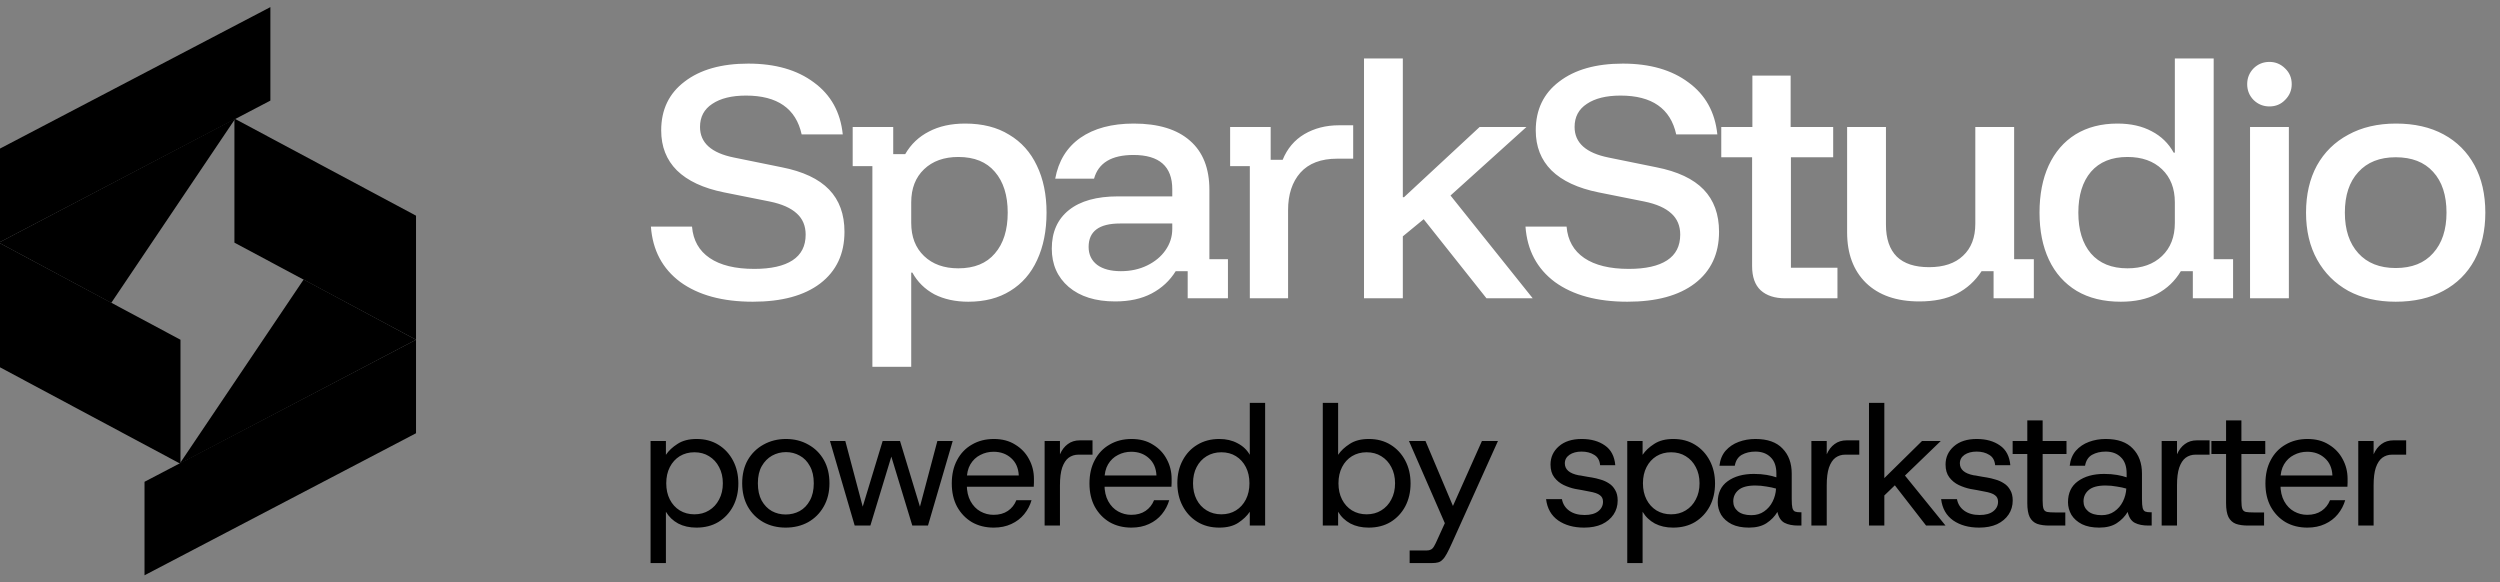
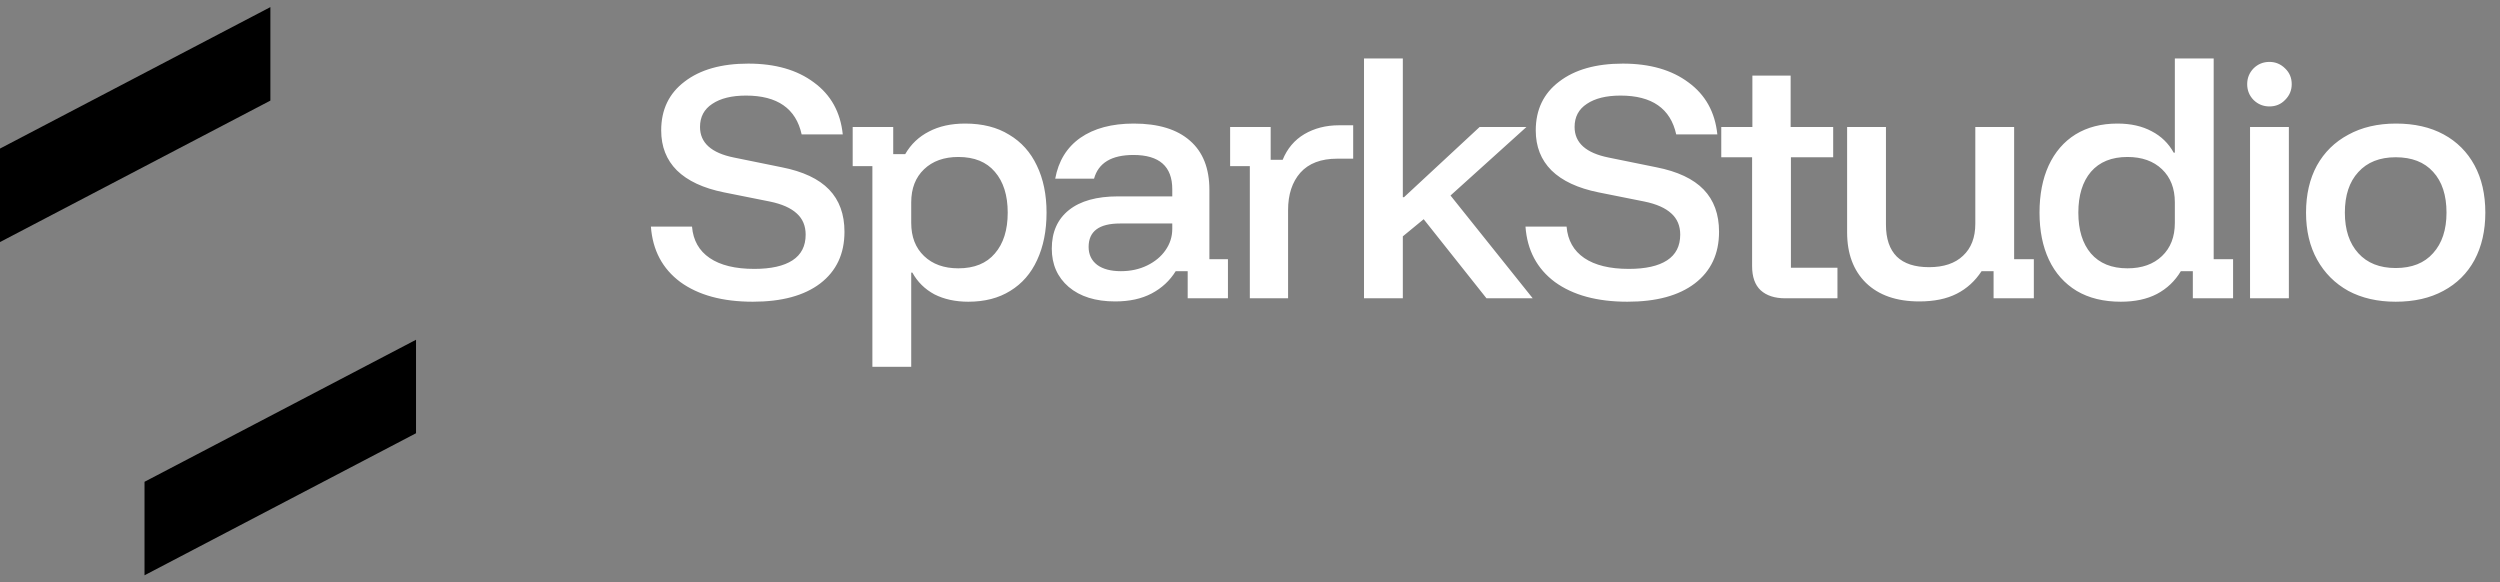
<svg xmlns="http://www.w3.org/2000/svg" width="176" height="41" viewBox="0 0 176 41" fill="none">
  <rect x="0" y="0" width="176" height="41" fill="#808080" stroke="none" />
  <g clip-path="url(#clip0_16163_187)">
    <path d="M-0.079 10.5L19.035 0.5V7.082L-0.079 17.082V10.5Z" fill="#9623FA" style="fill:#9623FA;fill:color(display-p3 0.588 0.137 0.98);fill-opacity:1;" />
-     <path d="M-0.079 25.816L12.706 32.652V23.918L-0.079 17.082V25.816Z" fill="#EF32CA" style="fill:#EF32CA;fill:color(display-p3 0.937 0.196 0.792);fill-opacity:1;" />
-     <path d="M7.832 21.323L-0.079 17.082L16.567 8.348L7.832 21.323Z" fill="#B81DFF" style="fill:#B81DFF;fill:color(display-p3 0.722 0.114 1);fill-opacity:1;" />
    <path d="M29.288 30.5L10.174 40.5V33.918L29.288 23.918V30.5Z" fill="#9623FA" style="fill:#9623FA;fill:color(display-p3 0.588 0.137 0.98);fill-opacity:1;" />
-     <path d="M29.288 15.184L16.503 8.348V17.082L29.288 23.918V15.184Z" fill="#EF32CA" style="fill:#EF32CA;fill:color(display-p3 0.937 0.196 0.792);fill-opacity:1;" />
-     <path d="M21.377 19.677L29.288 23.918L12.643 32.652L21.377 19.677Z" fill="#B81DFF" style="fill:#B81DFF;fill:color(display-p3 0.722 0.114 1);fill-opacity:1;" />
  </g>
  <path d="M52.999 21.241C50.869 21.241 49.167 20.779 47.894 19.854C46.635 18.916 45.945 17.617 45.824 15.955H48.718C48.799 16.92 49.214 17.657 49.965 18.166C50.715 18.675 51.76 18.93 53.1 18.93C54.279 18.93 55.177 18.729 55.793 18.327C56.41 17.925 56.718 17.322 56.718 16.518C56.718 15.902 56.51 15.406 56.095 15.03C55.679 14.642 55.043 14.361 54.185 14.186L50.969 13.543C49.509 13.248 48.404 12.732 47.653 11.995C46.916 11.258 46.548 10.321 46.548 9.182C46.548 7.721 47.097 6.575 48.196 5.745C49.294 4.9 50.789 4.478 52.678 4.478C54.581 4.478 56.122 4.921 57.301 5.805C58.493 6.676 59.17 7.895 59.331 9.463H56.437C56.035 7.641 54.728 6.729 52.517 6.729C51.512 6.729 50.722 6.924 50.145 7.312C49.569 7.688 49.281 8.23 49.281 8.94C49.281 10.053 50.078 10.77 51.673 11.091L55.029 11.774C56.53 12.069 57.642 12.592 58.366 13.342C59.09 14.092 59.451 15.084 59.451 16.317C59.451 17.871 58.882 19.084 57.743 19.955C56.617 20.812 55.036 21.241 52.999 21.241ZM61.416 25.824V11.694H60.029V8.94H62.883V10.85H63.727C64.129 10.153 64.686 9.624 65.396 9.262C66.106 8.887 66.957 8.699 67.948 8.699C69.168 8.699 70.2 8.961 71.044 9.483C71.901 9.992 72.551 10.716 72.993 11.654C73.449 12.592 73.677 13.697 73.677 14.97C73.677 16.243 73.456 17.355 73.013 18.307C72.585 19.245 71.955 19.968 71.124 20.477C70.307 20.987 69.322 21.241 68.169 21.241C67.258 21.241 66.461 21.067 65.778 20.719C65.108 20.357 64.592 19.848 64.23 19.191H64.15V25.824H61.416ZM67.466 18.89C68.591 18.89 69.449 18.541 70.039 17.844C70.642 17.148 70.943 16.19 70.943 14.97C70.943 13.751 70.642 12.793 70.039 12.096C69.449 11.399 68.591 11.051 67.466 11.051C66.461 11.051 65.657 11.339 65.054 11.915C64.451 12.491 64.15 13.268 64.15 14.247V15.694C64.15 16.672 64.451 17.449 65.054 18.025C65.657 18.602 66.461 18.89 67.466 18.89ZM78.508 21.221C77.128 21.221 76.036 20.879 75.232 20.196C74.441 19.513 74.046 18.615 74.046 17.503C74.046 16.337 74.448 15.432 75.252 14.789C76.056 14.146 77.208 13.825 78.709 13.825H82.528V13.322C82.528 11.714 81.617 10.91 79.794 10.91C78.253 10.91 77.329 11.466 77.021 12.578H74.287C74.515 11.332 75.105 10.374 76.056 9.704C77.021 9.034 78.273 8.699 79.814 8.699C81.543 8.699 82.863 9.101 83.774 9.905C84.685 10.696 85.141 11.848 85.141 13.362V18.246H86.447V21H83.613V19.091H82.769C82.354 19.761 81.791 20.283 81.081 20.658C80.371 21.034 79.513 21.221 78.508 21.221ZM78.91 19.091C79.593 19.091 80.21 18.957 80.759 18.689C81.308 18.421 81.737 18.066 82.046 17.623C82.367 17.168 82.528 16.665 82.528 16.116V15.734H78.85C77.376 15.734 76.639 16.283 76.639 17.382C76.639 17.918 76.84 18.34 77.242 18.648C77.644 18.943 78.2 19.091 78.91 19.091ZM87.988 21V11.694H86.601V8.94H89.455V11.252H90.299C90.621 10.461 91.13 9.858 91.827 9.443C92.537 9.028 93.348 8.82 94.259 8.82H95.264V11.171H94.138C92.999 11.171 92.135 11.5 91.546 12.156C90.969 12.813 90.681 13.691 90.681 14.789V21H87.988ZM96.026 21V4.117H98.759V13.885H98.84L104.166 8.94H107.462L102.116 13.764L107.904 21H104.648L100.227 15.432L98.759 16.639V21H96.026ZM114.569 21.241C112.439 21.241 110.737 20.779 109.464 19.854C108.205 18.916 107.514 17.617 107.394 15.955H110.288C110.369 16.92 110.784 17.657 111.534 18.166C112.285 18.675 113.33 18.93 114.67 18.93C115.849 18.93 116.747 18.729 117.363 18.327C117.979 17.925 118.288 17.322 118.288 16.518C118.288 15.902 118.08 15.406 117.665 15.03C117.249 14.642 116.613 14.361 115.755 14.186L112.539 13.543C111.079 13.248 109.973 12.732 109.223 11.995C108.486 11.258 108.117 10.321 108.117 9.182C108.117 7.721 108.667 6.575 109.766 5.745C110.864 4.9 112.358 4.478 114.248 4.478C116.15 4.478 117.691 4.921 118.871 5.805C120.063 6.676 120.74 7.895 120.901 9.463H118.006C117.604 7.641 116.298 6.729 114.087 6.729C113.082 6.729 112.291 6.924 111.715 7.312C111.139 7.688 110.851 8.23 110.851 8.94C110.851 10.053 111.648 10.77 113.243 11.091L116.599 11.774C118.1 12.069 119.212 12.592 119.936 13.342C120.659 14.092 121.021 15.084 121.021 16.317C121.021 17.871 120.452 19.084 119.313 19.955C118.187 20.812 116.606 21.241 114.569 21.241ZM125.679 21C124.942 21 124.366 20.812 123.951 20.437C123.549 20.062 123.348 19.493 123.348 18.729V11.071H121.177V8.94H123.368V5.323H126.061V8.94H129.056V11.071H126.081V18.849H129.357V21H125.679ZM135.122 21.221C133.514 21.221 132.262 20.786 131.364 19.915C130.479 19.044 130.037 17.858 130.037 16.357V8.94H132.771V15.814C132.771 16.806 133.025 17.556 133.535 18.066C134.044 18.561 134.801 18.809 135.806 18.809C136.838 18.809 137.635 18.541 138.198 18.005C138.774 17.469 139.062 16.719 139.062 15.754V8.94H141.795V18.246H143.182V21H140.348V19.091H139.504C139.048 19.787 138.466 20.317 137.755 20.678C137.045 21.04 136.168 21.221 135.122 21.221ZM149.31 21.241C148.091 21.241 147.052 20.987 146.195 20.477C145.337 19.955 144.687 19.225 144.245 18.287C143.803 17.349 143.582 16.243 143.582 14.97C143.582 13.697 143.796 12.592 144.225 11.654C144.667 10.703 145.297 9.972 146.115 9.463C146.945 8.954 147.93 8.699 149.069 8.699C150.007 8.699 150.811 8.88 151.481 9.242C152.151 9.59 152.667 10.093 153.029 10.749H153.109V4.117H155.843V18.246H157.209V21H154.375V19.091H153.531C153.116 19.787 152.553 20.323 151.843 20.698C151.146 21.06 150.302 21.241 149.31 21.241ZM149.773 18.89C150.791 18.89 151.602 18.602 152.205 18.025C152.808 17.449 153.109 16.672 153.109 15.694V14.247C153.109 13.268 152.808 12.491 152.205 11.915C151.602 11.339 150.791 11.051 149.773 11.051C148.66 11.051 147.803 11.399 147.2 12.096C146.61 12.793 146.315 13.751 146.315 14.97C146.315 16.19 146.61 17.148 147.2 17.844C147.803 18.541 148.66 18.89 149.773 18.89ZM158.403 21V8.94H161.136V21H158.403ZM159.769 7.493C159.341 7.493 158.972 7.346 158.664 7.051C158.356 6.743 158.202 6.368 158.202 5.926C158.202 5.497 158.349 5.128 158.644 4.82C158.952 4.512 159.327 4.358 159.769 4.358C160.198 4.358 160.567 4.512 160.875 4.82C161.183 5.115 161.337 5.483 161.337 5.926C161.337 6.354 161.183 6.723 160.875 7.031C160.58 7.339 160.212 7.493 159.769 7.493ZM168.656 21.241C167.383 21.241 166.271 20.987 165.32 20.477C164.382 19.955 163.651 19.225 163.129 18.287C162.606 17.349 162.345 16.243 162.345 14.97C162.345 13.697 162.6 12.592 163.109 11.654C163.631 10.716 164.368 9.992 165.32 9.483C166.271 8.961 167.39 8.699 168.676 8.699C169.976 8.699 171.095 8.954 172.033 9.463C172.971 9.972 173.694 10.696 174.204 11.634C174.713 12.572 174.967 13.684 174.967 14.97C174.967 16.243 174.713 17.355 174.204 18.307C173.694 19.245 172.964 19.968 172.013 20.477C171.075 20.987 169.956 21.241 168.656 21.241ZM168.656 18.869C169.795 18.869 170.673 18.521 171.289 17.824C171.919 17.128 172.234 16.176 172.234 14.97C172.234 13.738 171.919 12.779 171.289 12.096C170.673 11.413 169.795 11.071 168.656 11.071C167.531 11.071 166.653 11.419 166.023 12.116C165.393 12.8 165.078 13.751 165.078 14.97C165.078 16.176 165.393 17.128 166.023 17.824C166.653 18.521 167.531 18.869 168.656 18.869Z" fill="white" style="fill:white;fill-opacity:1;" />
-   <path d="M45.8 39.64V31.048H46.88V32.02C47.072 31.732 47.344 31.476 47.696 31.252C48.048 31.02 48.496 30.904 49.04 30.904C49.624 30.904 50.136 31.04 50.576 31.312C51.016 31.584 51.36 31.956 51.608 32.428C51.856 32.9 51.98 33.436 51.98 34.036C51.98 34.636 51.856 35.172 51.608 35.644C51.36 36.108 51.016 36.476 50.576 36.748C50.136 37.012 49.62 37.144 49.028 37.144C48.54 37.144 48.112 37.048 47.744 36.856C47.376 36.656 47.088 36.38 46.88 36.028V39.64H45.8ZM48.884 36.208C49.276 36.208 49.62 36.116 49.916 35.932C50.22 35.748 50.456 35.492 50.624 35.164C50.8 34.836 50.888 34.456 50.888 34.024C50.888 33.592 50.8 33.212 50.624 32.884C50.456 32.556 50.22 32.3 49.916 32.116C49.62 31.932 49.276 31.84 48.884 31.84C48.5 31.84 48.156 31.932 47.852 32.116C47.556 32.3 47.324 32.556 47.156 32.884C46.988 33.212 46.904 33.592 46.904 34.024C46.904 34.456 46.988 34.836 47.156 35.164C47.324 35.492 47.556 35.748 47.852 35.932C48.156 36.116 48.5 36.208 48.884 36.208ZM55.31 37.144C54.726 37.144 54.202 37.016 53.738 36.76C53.274 36.496 52.91 36.132 52.646 35.668C52.382 35.196 52.25 34.648 52.25 34.024C52.25 33.392 52.382 32.844 52.646 32.38C52.918 31.916 53.286 31.556 53.75 31.3C54.222 31.036 54.75 30.904 55.334 30.904C55.918 30.904 56.442 31.036 56.906 31.3C57.37 31.556 57.734 31.916 57.998 32.38C58.262 32.844 58.394 33.392 58.394 34.024C58.394 34.648 58.258 35.196 57.986 35.668C57.722 36.132 57.358 36.496 56.894 36.76C56.43 37.016 55.902 37.144 55.31 37.144ZM55.31 36.22C55.67 36.22 55.998 36.14 56.294 35.98C56.598 35.812 56.838 35.564 57.014 35.236C57.198 34.908 57.29 34.504 57.29 34.024C57.29 33.536 57.198 33.132 57.014 32.812C56.838 32.484 56.602 32.24 56.306 32.08C56.01 31.912 55.686 31.828 55.334 31.828C54.982 31.828 54.654 31.912 54.35 32.08C54.054 32.248 53.814 32.492 53.63 32.812C53.446 33.132 53.354 33.536 53.354 34.024C53.354 34.504 53.442 34.908 53.618 35.236C53.802 35.564 54.042 35.812 54.338 35.98C54.634 36.14 54.958 36.22 55.31 36.22ZM60.17 37L58.43 31.048H59.51L60.866 36.16L60.59 36.148L62.138 31.048H63.362L64.91 36.148L64.634 36.16L65.99 31.048H67.07L65.33 37H64.226L62.606 31.672H62.894L61.274 37H60.17ZM69.957 37.144C69.381 37.144 68.869 37.016 68.421 36.76C67.981 36.496 67.633 36.132 67.377 35.668C67.129 35.204 67.005 34.66 67.005 34.036C67.005 33.404 67.129 32.856 67.377 32.392C67.625 31.92 67.973 31.556 68.421 31.3C68.869 31.036 69.385 30.904 69.969 30.904C70.553 30.904 71.053 31.036 71.469 31.3C71.893 31.556 72.217 31.896 72.441 32.32C72.673 32.744 72.789 33.208 72.789 33.712C72.789 33.792 72.789 33.88 72.789 33.976C72.789 34.064 72.785 34.16 72.777 34.264H67.809V33.472H71.721C71.697 32.952 71.517 32.544 71.181 32.248C70.853 31.952 70.441 31.804 69.945 31.804C69.609 31.804 69.297 31.88 69.009 32.032C68.721 32.176 68.489 32.396 68.313 32.692C68.145 32.98 68.061 33.34 68.061 33.772V34.096C68.061 34.568 68.149 34.964 68.325 35.284C68.501 35.604 68.733 35.844 69.021 36.004C69.309 36.164 69.617 36.244 69.945 36.244C70.345 36.244 70.681 36.152 70.953 35.968C71.225 35.784 71.425 35.532 71.553 35.212H72.621C72.517 35.572 72.345 35.9 72.105 36.196C71.865 36.492 71.561 36.724 71.193 36.892C70.833 37.06 70.421 37.144 69.957 37.144ZM73.541 37V31.048H74.621V31.984C74.757 31.672 74.941 31.432 75.173 31.264C75.405 31.088 75.689 31 76.025 31H76.913V32.008H75.917C75.661 32.008 75.433 32.08 75.233 32.224C75.041 32.368 74.889 32.6 74.777 32.92C74.673 33.232 74.621 33.648 74.621 34.168V37H73.541ZM79.65 37.144C79.074 37.144 78.562 37.016 78.114 36.76C77.674 36.496 77.326 36.132 77.07 35.668C76.822 35.204 76.698 34.66 76.698 34.036C76.698 33.404 76.822 32.856 77.07 32.392C77.318 31.92 77.666 31.556 78.114 31.3C78.562 31.036 79.078 30.904 79.662 30.904C80.246 30.904 80.746 31.036 81.162 31.3C81.586 31.556 81.91 31.896 82.134 32.32C82.366 32.744 82.482 33.208 82.482 33.712C82.482 33.792 82.482 33.88 82.482 33.976C82.482 34.064 82.478 34.16 82.47 34.264H77.502V33.472H81.414C81.39 32.952 81.21 32.544 80.874 32.248C80.546 31.952 80.134 31.804 79.638 31.804C79.302 31.804 78.99 31.88 78.702 32.032C78.414 32.176 78.182 32.396 78.006 32.692C77.838 32.98 77.754 33.34 77.754 33.772V34.096C77.754 34.568 77.842 34.964 78.018 35.284C78.194 35.604 78.426 35.844 78.714 36.004C79.002 36.164 79.31 36.244 79.638 36.244C80.038 36.244 80.374 36.152 80.646 35.968C80.918 35.784 81.118 35.532 81.246 35.212H82.314C82.21 35.572 82.038 35.9 81.798 36.196C81.558 36.492 81.254 36.724 80.886 36.892C80.526 37.06 80.114 37.144 79.65 37.144ZM85.837 37.144C85.245 37.144 84.729 37.008 84.289 36.736C83.849 36.464 83.505 36.092 83.257 35.62C83.009 35.148 82.885 34.612 82.885 34.012C82.885 33.412 83.009 32.88 83.257 32.416C83.505 31.944 83.849 31.576 84.289 31.312C84.737 31.04 85.253 30.904 85.837 30.904C86.325 30.904 86.753 31.004 87.121 31.204C87.497 31.396 87.785 31.668 87.985 32.02V28.36H89.065V37H87.985V36.028C87.793 36.316 87.521 36.576 87.169 36.808C86.825 37.032 86.381 37.144 85.837 37.144ZM85.981 36.208C86.373 36.208 86.717 36.116 87.013 35.932C87.309 35.748 87.541 35.492 87.709 35.164C87.877 34.836 87.961 34.456 87.961 34.024C87.961 33.592 87.877 33.212 87.709 32.884C87.541 32.556 87.309 32.3 87.013 32.116C86.717 31.932 86.373 31.84 85.981 31.84C85.597 31.84 85.253 31.932 84.949 32.116C84.645 32.3 84.409 32.556 84.241 32.884C84.073 33.204 83.989 33.584 83.989 34.024C83.989 34.456 84.073 34.836 84.241 35.164C84.409 35.492 84.645 35.748 84.949 35.932C85.253 36.116 85.597 36.208 85.981 36.208ZM96.352 37.144C95.864 37.144 95.436 37.048 95.068 36.856C94.7 36.656 94.412 36.38 94.204 36.028V37H93.124V28.36H94.204V32.02C94.396 31.732 94.668 31.476 95.02 31.252C95.372 31.02 95.82 30.904 96.364 30.904C96.948 30.904 97.46 31.04 97.9 31.312C98.34 31.584 98.684 31.956 98.932 32.428C99.18 32.9 99.304 33.436 99.304 34.036C99.304 34.636 99.18 35.172 98.932 35.644C98.684 36.108 98.34 36.476 97.9 36.748C97.46 37.012 96.944 37.144 96.352 37.144ZM96.208 36.208C96.6 36.208 96.944 36.116 97.24 35.932C97.544 35.748 97.78 35.492 97.948 35.164C98.124 34.836 98.212 34.456 98.212 34.024C98.212 33.592 98.124 33.212 97.948 32.884C97.78 32.556 97.544 32.3 97.24 32.116C96.944 31.932 96.6 31.84 96.208 31.84C95.824 31.84 95.48 31.932 95.176 32.116C94.88 32.3 94.648 32.556 94.48 32.884C94.312 33.212 94.228 33.592 94.228 34.024C94.228 34.456 94.312 34.836 94.48 35.164C94.648 35.492 94.88 35.748 95.176 35.932C95.48 36.116 95.824 36.208 96.208 36.208ZM99.239 39.64V38.752H100.451C100.563 38.752 100.655 38.732 100.727 38.692C100.807 38.66 100.883 38.584 100.955 38.464C101.027 38.344 101.115 38.164 101.219 37.924L101.891 36.448L101.795 37.012L99.191 31.048H100.355L102.287 35.62L104.327 31.048H105.455L102.227 38.212C102.083 38.532 101.959 38.788 101.855 38.98C101.751 39.172 101.651 39.312 101.555 39.4C101.467 39.496 101.363 39.56 101.243 39.592C101.131 39.624 100.983 39.64 100.799 39.64H99.239ZM111.52 37.144C110.792 37.144 110.184 36.976 109.696 36.64C109.208 36.296 108.924 35.796 108.844 35.14H109.96C110.024 35.484 110.196 35.756 110.476 35.956C110.756 36.156 111.116 36.256 111.556 36.256C111.972 36.256 112.292 36.168 112.516 35.992C112.74 35.816 112.852 35.592 112.852 35.32C112.852 35.12 112.78 34.968 112.636 34.864C112.5 34.752 112.244 34.664 111.868 34.6C111.716 34.568 111.552 34.536 111.376 34.504C111.208 34.472 111.048 34.444 110.896 34.42C110.624 34.364 110.352 34.272 110.08 34.144C109.816 34.016 109.596 33.836 109.42 33.604C109.244 33.372 109.156 33.072 109.156 32.704C109.156 32.192 109.352 31.764 109.744 31.42C110.136 31.076 110.672 30.904 111.352 30.904C112.008 30.904 112.552 31.056 112.984 31.36C113.416 31.656 113.66 32.12 113.716 32.752H112.648C112.616 32.408 112.476 32.164 112.228 32.02C111.988 31.868 111.692 31.792 111.34 31.792C110.996 31.792 110.712 31.868 110.488 32.02C110.272 32.172 110.164 32.372 110.164 32.62C110.164 33.052 110.488 33.332 111.136 33.46C111.232 33.468 111.332 33.484 111.436 33.508C111.548 33.524 111.66 33.544 111.772 33.568C111.884 33.584 111.984 33.6 112.072 33.616C112.264 33.648 112.464 33.696 112.672 33.76C112.88 33.816 113.076 33.904 113.26 34.024C113.444 34.136 113.592 34.292 113.704 34.492C113.824 34.684 113.884 34.932 113.884 35.236C113.884 35.604 113.788 35.932 113.596 36.22C113.404 36.508 113.132 36.736 112.78 36.904C112.428 37.064 112.008 37.144 111.52 37.144ZM114.559 39.64V31.048H115.639V32.02C115.831 31.732 116.103 31.476 116.455 31.252C116.807 31.02 117.255 30.904 117.799 30.904C118.383 30.904 118.895 31.04 119.335 31.312C119.775 31.584 120.119 31.956 120.367 32.428C120.615 32.9 120.739 33.436 120.739 34.036C120.739 34.636 120.615 35.172 120.367 35.644C120.119 36.108 119.775 36.476 119.335 36.748C118.895 37.012 118.379 37.144 117.787 37.144C117.299 37.144 116.871 37.048 116.503 36.856C116.135 36.656 115.847 36.38 115.639 36.028V39.64H114.559ZM117.643 36.208C118.035 36.208 118.379 36.116 118.675 35.932C118.979 35.748 119.215 35.492 119.383 35.164C119.559 34.836 119.647 34.456 119.647 34.024C119.647 33.592 119.559 33.212 119.383 32.884C119.215 32.556 118.979 32.3 118.675 32.116C118.379 31.932 118.035 31.84 117.643 31.84C117.259 31.84 116.915 31.932 116.611 32.116C116.315 32.3 116.083 32.556 115.915 32.884C115.747 33.212 115.663 33.592 115.663 34.024C115.663 34.456 115.747 34.836 115.915 35.164C116.083 35.492 116.315 35.748 116.611 35.932C116.915 36.116 117.259 36.208 117.643 36.208ZM123.125 37.144C122.645 37.144 122.241 37.064 121.913 36.904C121.585 36.736 121.337 36.516 121.169 36.244C121.009 35.964 120.929 35.668 120.929 35.356C120.929 34.708 121.161 34.216 121.625 33.88C122.097 33.536 122.713 33.364 123.473 33.364C123.809 33.364 124.113 33.388 124.385 33.436C124.657 33.484 124.881 33.54 125.057 33.604V33.34C125.057 32.828 124.921 32.444 124.649 32.188C124.385 31.924 124.029 31.792 123.581 31.792C123.213 31.792 122.893 31.868 122.621 32.02C122.357 32.172 122.193 32.428 122.129 32.788H121.049C121.097 32.364 121.241 32.012 121.481 31.732C121.729 31.452 122.037 31.244 122.405 31.108C122.773 30.972 123.165 30.904 123.581 30.904C124.429 30.904 125.065 31.128 125.489 31.576C125.921 32.016 126.137 32.604 126.137 33.34V35.128C126.137 35.416 126.153 35.628 126.185 35.764C126.225 35.9 126.289 35.984 126.377 36.016C126.465 36.048 126.585 36.064 126.737 36.064H126.821V37H126.593C126.201 37 125.881 36.936 125.633 36.808C125.385 36.68 125.217 36.424 125.129 36.04C124.945 36.352 124.689 36.616 124.361 36.832C124.041 37.04 123.629 37.144 123.125 37.144ZM123.293 36.268C123.645 36.268 123.945 36.18 124.193 36.004C124.449 35.828 124.649 35.596 124.793 35.308C124.937 35.02 125.017 34.716 125.033 34.396C124.849 34.34 124.625 34.292 124.361 34.252C124.097 34.204 123.833 34.18 123.569 34.18C123.025 34.18 122.629 34.288 122.381 34.504C122.141 34.712 122.021 34.976 122.021 35.296C122.021 35.576 122.129 35.808 122.345 35.992C122.569 36.176 122.885 36.268 123.293 36.268ZM127.522 37V31.048H128.602V31.984C128.738 31.672 128.922 31.432 129.154 31.264C129.386 31.088 129.67 31 130.006 31H130.894V32.008H129.898C129.642 32.008 129.414 32.08 129.214 32.224C129.022 32.368 128.87 32.6 128.758 32.92C128.654 33.232 128.602 33.648 128.602 34.168V37H127.522ZM132.525 35.008L132.213 34.096L135.309 31.048H136.629L132.525 35.008ZM131.577 37V28.36H132.657V37H131.577ZM135.597 37L133.137 33.832L133.821 33.124L136.965 37H135.597ZM139.331 37.144C138.603 37.144 137.995 36.976 137.507 36.64C137.019 36.296 136.735 35.796 136.655 35.14H137.771C137.835 35.484 138.007 35.756 138.287 35.956C138.567 36.156 138.927 36.256 139.367 36.256C139.783 36.256 140.103 36.168 140.327 35.992C140.551 35.816 140.663 35.592 140.663 35.32C140.663 35.12 140.591 34.968 140.447 34.864C140.311 34.752 140.055 34.664 139.679 34.6C139.527 34.568 139.363 34.536 139.187 34.504C139.019 34.472 138.859 34.444 138.707 34.42C138.435 34.364 138.163 34.272 137.891 34.144C137.627 34.016 137.407 33.836 137.231 33.604C137.055 33.372 136.967 33.072 136.967 32.704C136.967 32.192 137.163 31.764 137.555 31.42C137.947 31.076 138.483 30.904 139.163 30.904C139.819 30.904 140.363 31.056 140.795 31.36C141.227 31.656 141.471 32.12 141.527 32.752H140.459C140.427 32.408 140.287 32.164 140.039 32.02C139.799 31.868 139.503 31.792 139.151 31.792C138.807 31.792 138.523 31.868 138.299 32.02C138.083 32.172 137.975 32.372 137.975 32.62C137.975 33.052 138.299 33.332 138.947 33.46C139.043 33.468 139.143 33.484 139.247 33.508C139.359 33.524 139.471 33.544 139.583 33.568C139.695 33.584 139.795 33.6 139.883 33.616C140.075 33.648 140.275 33.696 140.483 33.76C140.691 33.816 140.887 33.904 141.071 34.024C141.255 34.136 141.403 34.292 141.515 34.492C141.635 34.684 141.695 34.932 141.695 35.236C141.695 35.604 141.599 35.932 141.407 36.22C141.215 36.508 140.943 36.736 140.591 36.904C140.239 37.064 139.819 37.144 139.331 37.144ZM144.27 37C143.934 37 143.65 36.96 143.418 36.88C143.186 36.792 143.01 36.632 142.89 36.4C142.778 36.168 142.722 35.84 142.722 35.416V31.96H141.69V31.048H142.722V29.596H143.802V31.048H145.482V31.96H143.802V35.248C143.802 35.504 143.822 35.692 143.862 35.812C143.902 35.932 143.986 36.008 144.114 36.04C144.242 36.064 144.426 36.076 144.666 36.076H145.398V37H144.27ZM147.783 37.144C147.303 37.144 146.899 37.064 146.571 36.904C146.243 36.736 145.995 36.516 145.827 36.244C145.667 35.964 145.587 35.668 145.587 35.356C145.587 34.708 145.819 34.216 146.283 33.88C146.755 33.536 147.371 33.364 148.131 33.364C148.467 33.364 148.771 33.388 149.043 33.436C149.315 33.484 149.539 33.54 149.715 33.604V33.34C149.715 32.828 149.579 32.444 149.307 32.188C149.043 31.924 148.687 31.792 148.239 31.792C147.871 31.792 147.551 31.868 147.279 32.02C147.015 32.172 146.851 32.428 146.787 32.788H145.707C145.755 32.364 145.899 32.012 146.139 31.732C146.387 31.452 146.695 31.244 147.063 31.108C147.431 30.972 147.823 30.904 148.239 30.904C149.087 30.904 149.723 31.128 150.147 31.576C150.579 32.016 150.795 32.604 150.795 33.34V35.128C150.795 35.416 150.811 35.628 150.843 35.764C150.883 35.9 150.947 35.984 151.035 36.016C151.123 36.048 151.243 36.064 151.395 36.064H151.479V37H151.251C150.859 37 150.539 36.936 150.291 36.808C150.043 36.68 149.875 36.424 149.787 36.04C149.603 36.352 149.347 36.616 149.019 36.832C148.699 37.04 148.287 37.144 147.783 37.144ZM147.951 36.268C148.303 36.268 148.603 36.18 148.851 36.004C149.107 35.828 149.307 35.596 149.451 35.308C149.595 35.02 149.675 34.716 149.691 34.396C149.507 34.34 149.283 34.292 149.019 34.252C148.755 34.204 148.491 34.18 148.227 34.18C147.683 34.18 147.287 34.288 147.039 34.504C146.799 34.712 146.679 34.976 146.679 35.296C146.679 35.576 146.787 35.808 147.003 35.992C147.227 36.176 147.543 36.268 147.951 36.268ZM152.181 37V31.048H153.261V31.984C153.397 31.672 153.581 31.432 153.813 31.264C154.045 31.088 154.329 31 154.665 31H155.553V32.008H154.557C154.301 32.008 154.073 32.08 153.873 32.224C153.681 32.368 153.529 32.6 153.417 32.92C153.313 33.232 153.261 33.648 153.261 34.168V37H152.181ZM158.263 37C157.927 37 157.643 36.96 157.411 36.88C157.179 36.792 157.003 36.632 156.883 36.4C156.771 36.168 156.715 35.84 156.715 35.416V31.96H155.683V31.048H156.715V29.596H157.795V31.048H159.475V31.96H157.795V35.248C157.795 35.504 157.815 35.692 157.855 35.812C157.895 35.932 157.979 36.008 158.107 36.04C158.235 36.064 158.419 36.076 158.659 36.076H159.391V37H158.263ZM162.438 37.144C161.862 37.144 161.35 37.016 160.902 36.76C160.462 36.496 160.114 36.132 159.858 35.668C159.61 35.204 159.486 34.66 159.486 34.036C159.486 33.404 159.61 32.856 159.858 32.392C160.106 31.92 160.454 31.556 160.902 31.3C161.35 31.036 161.866 30.904 162.45 30.904C163.034 30.904 163.534 31.036 163.95 31.3C164.374 31.556 164.698 31.896 164.922 32.32C165.154 32.744 165.27 33.208 165.27 33.712C165.27 33.792 165.27 33.88 165.27 33.976C165.27 34.064 165.266 34.16 165.258 34.264H160.29V33.472H164.202C164.178 32.952 163.998 32.544 163.662 32.248C163.334 31.952 162.922 31.804 162.426 31.804C162.09 31.804 161.778 31.88 161.49 32.032C161.202 32.176 160.97 32.396 160.794 32.692C160.626 32.98 160.542 33.34 160.542 33.772V34.096C160.542 34.568 160.63 34.964 160.806 35.284C160.982 35.604 161.214 35.844 161.502 36.004C161.79 36.164 162.098 36.244 162.426 36.244C162.826 36.244 163.162 36.152 163.434 35.968C163.706 35.784 163.906 35.532 164.034 35.212H165.102C164.998 35.572 164.826 35.9 164.586 36.196C164.346 36.492 164.042 36.724 163.674 36.892C163.314 37.06 162.902 37.144 162.438 37.144ZM166.022 37V31.048H167.102V31.984C167.238 31.672 167.422 31.432 167.654 31.264C167.886 31.088 168.17 31 168.506 31H169.394V32.008H168.398C168.142 32.008 167.914 32.08 167.714 32.224C167.522 32.368 167.37 32.6 167.258 32.92C167.154 33.232 167.102 33.648 167.102 34.168V37H166.022Z" fill="#756894" style="fill:#756894;fill:color(display-p3 0.459 0.408 0.581);fill-opacity:1;" />
  <defs>
    <clipPath id="clip0_16163_187">
      <rect width="33" height="40" fill="white" style="fill:white;fill-opacity:1;" transform="translate(0 0.5)" />
    </clipPath>
  </defs>
</svg>